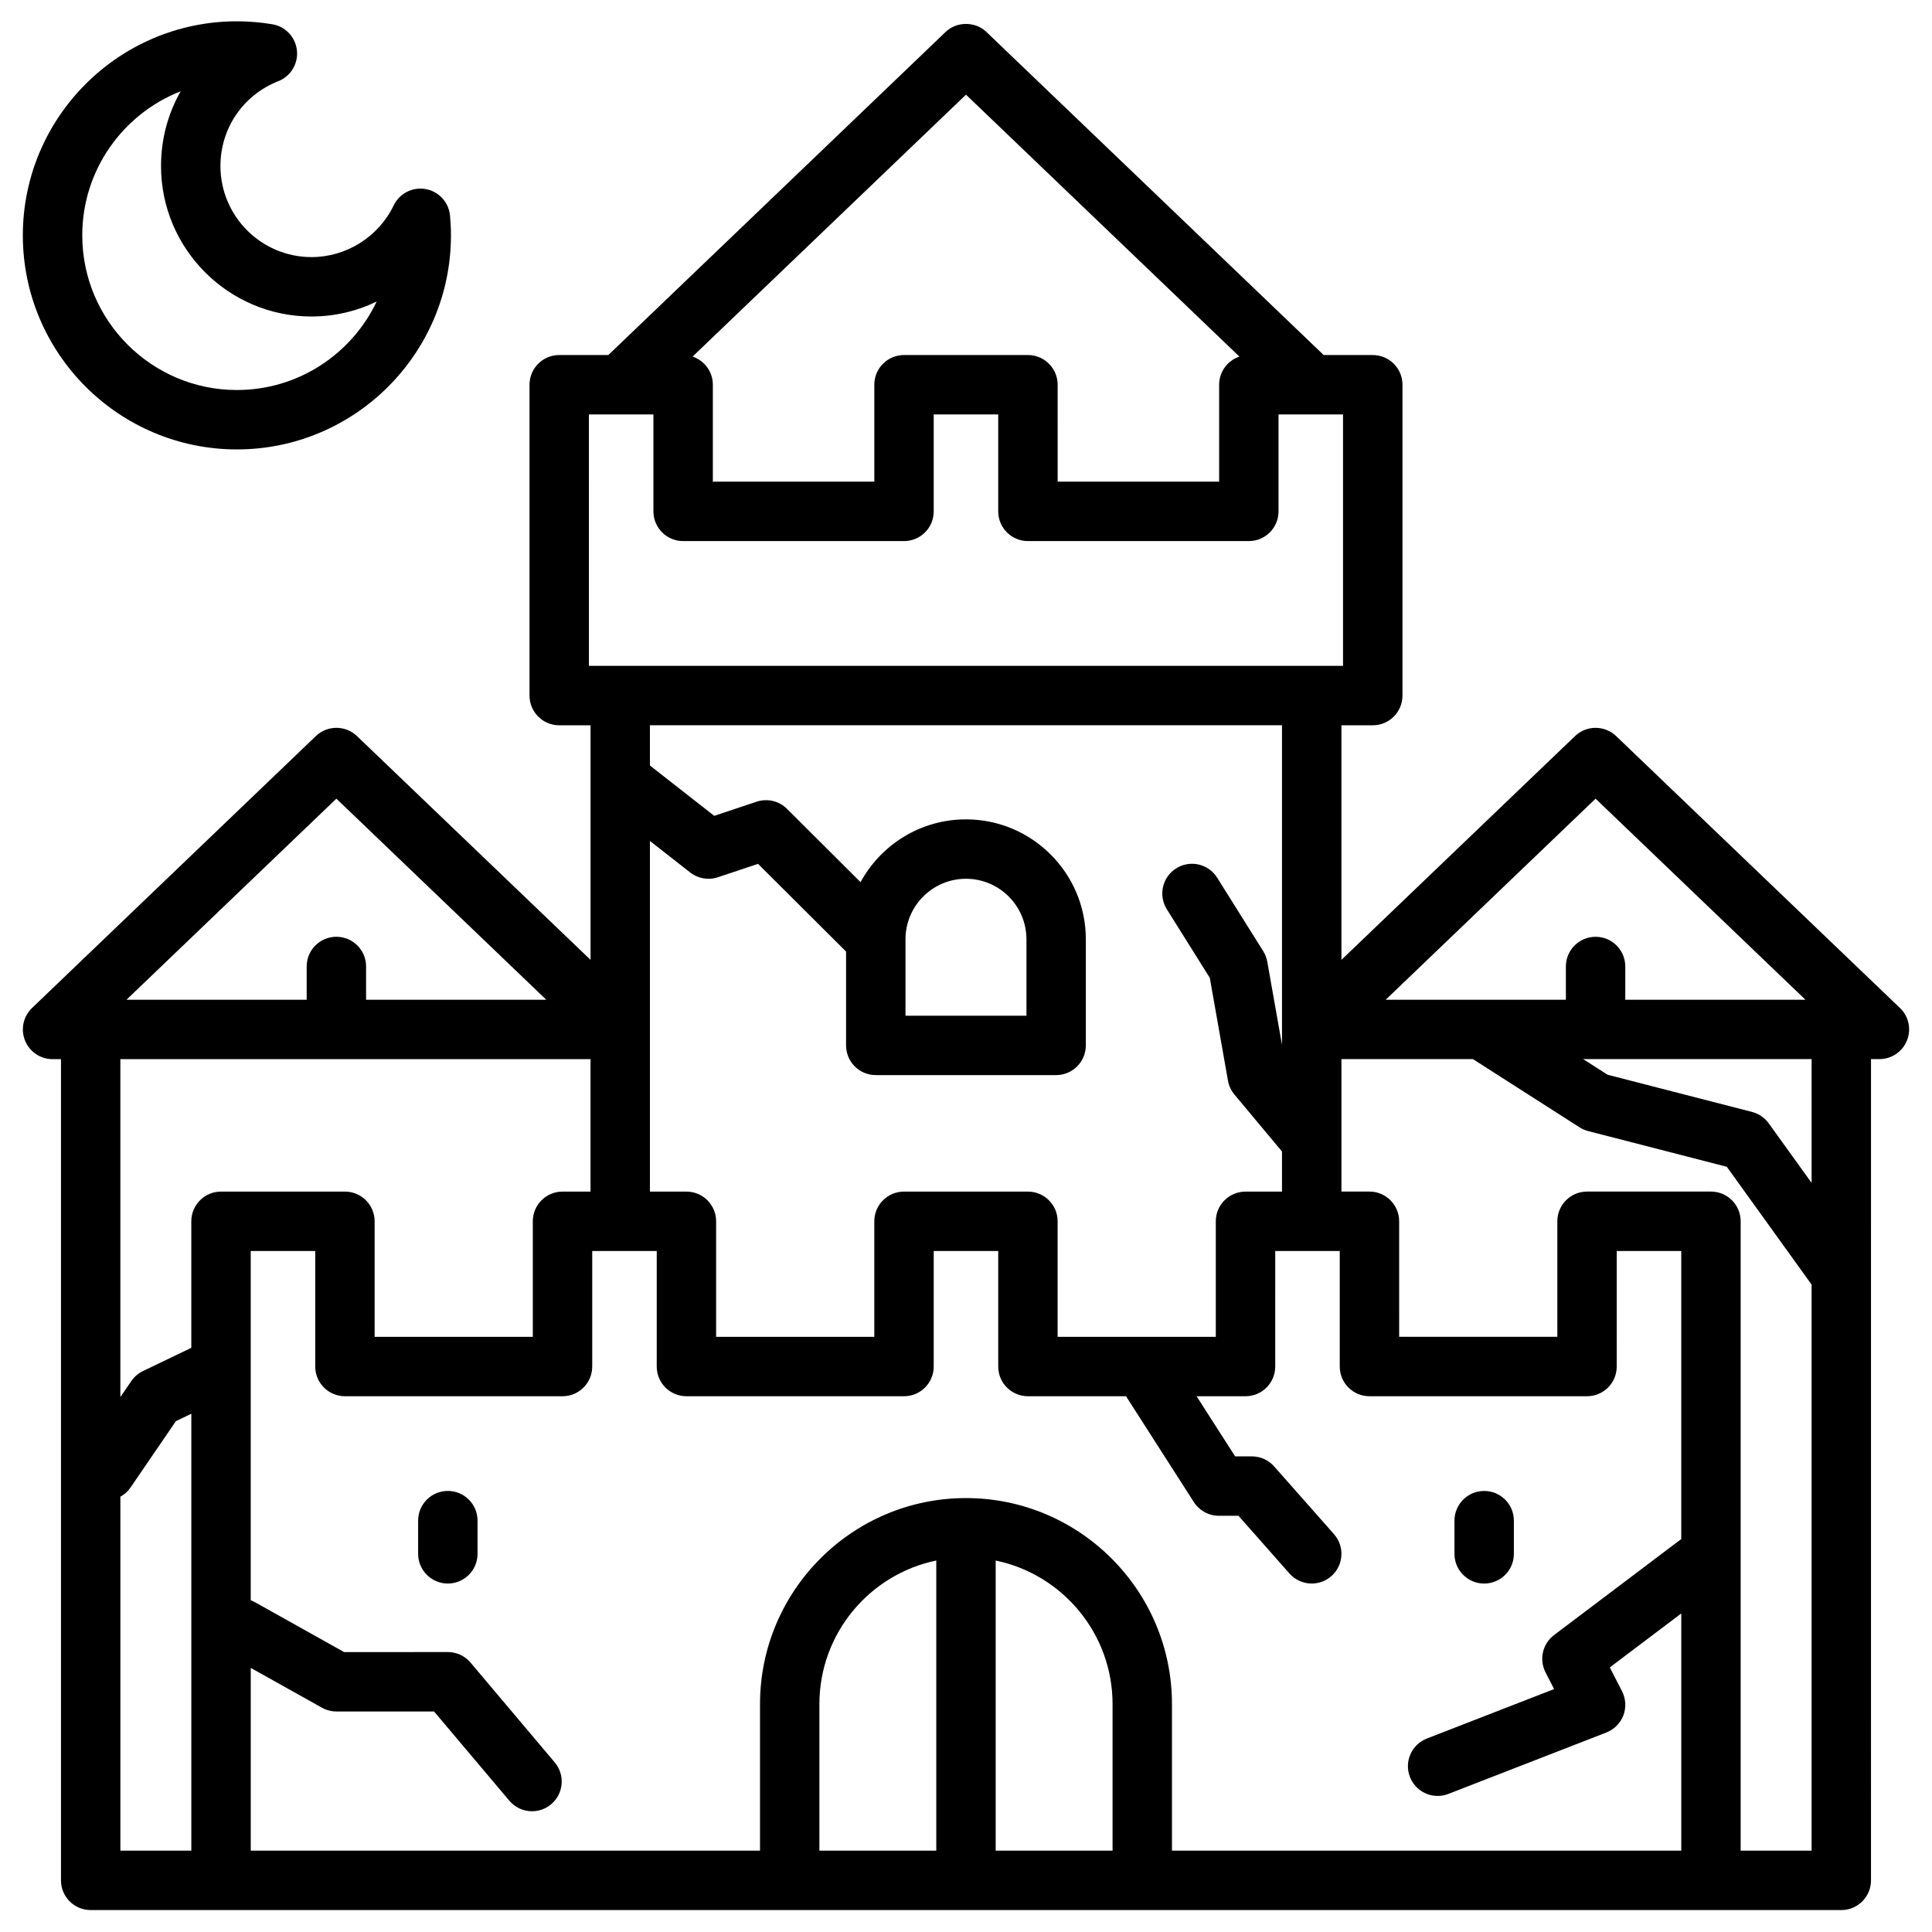
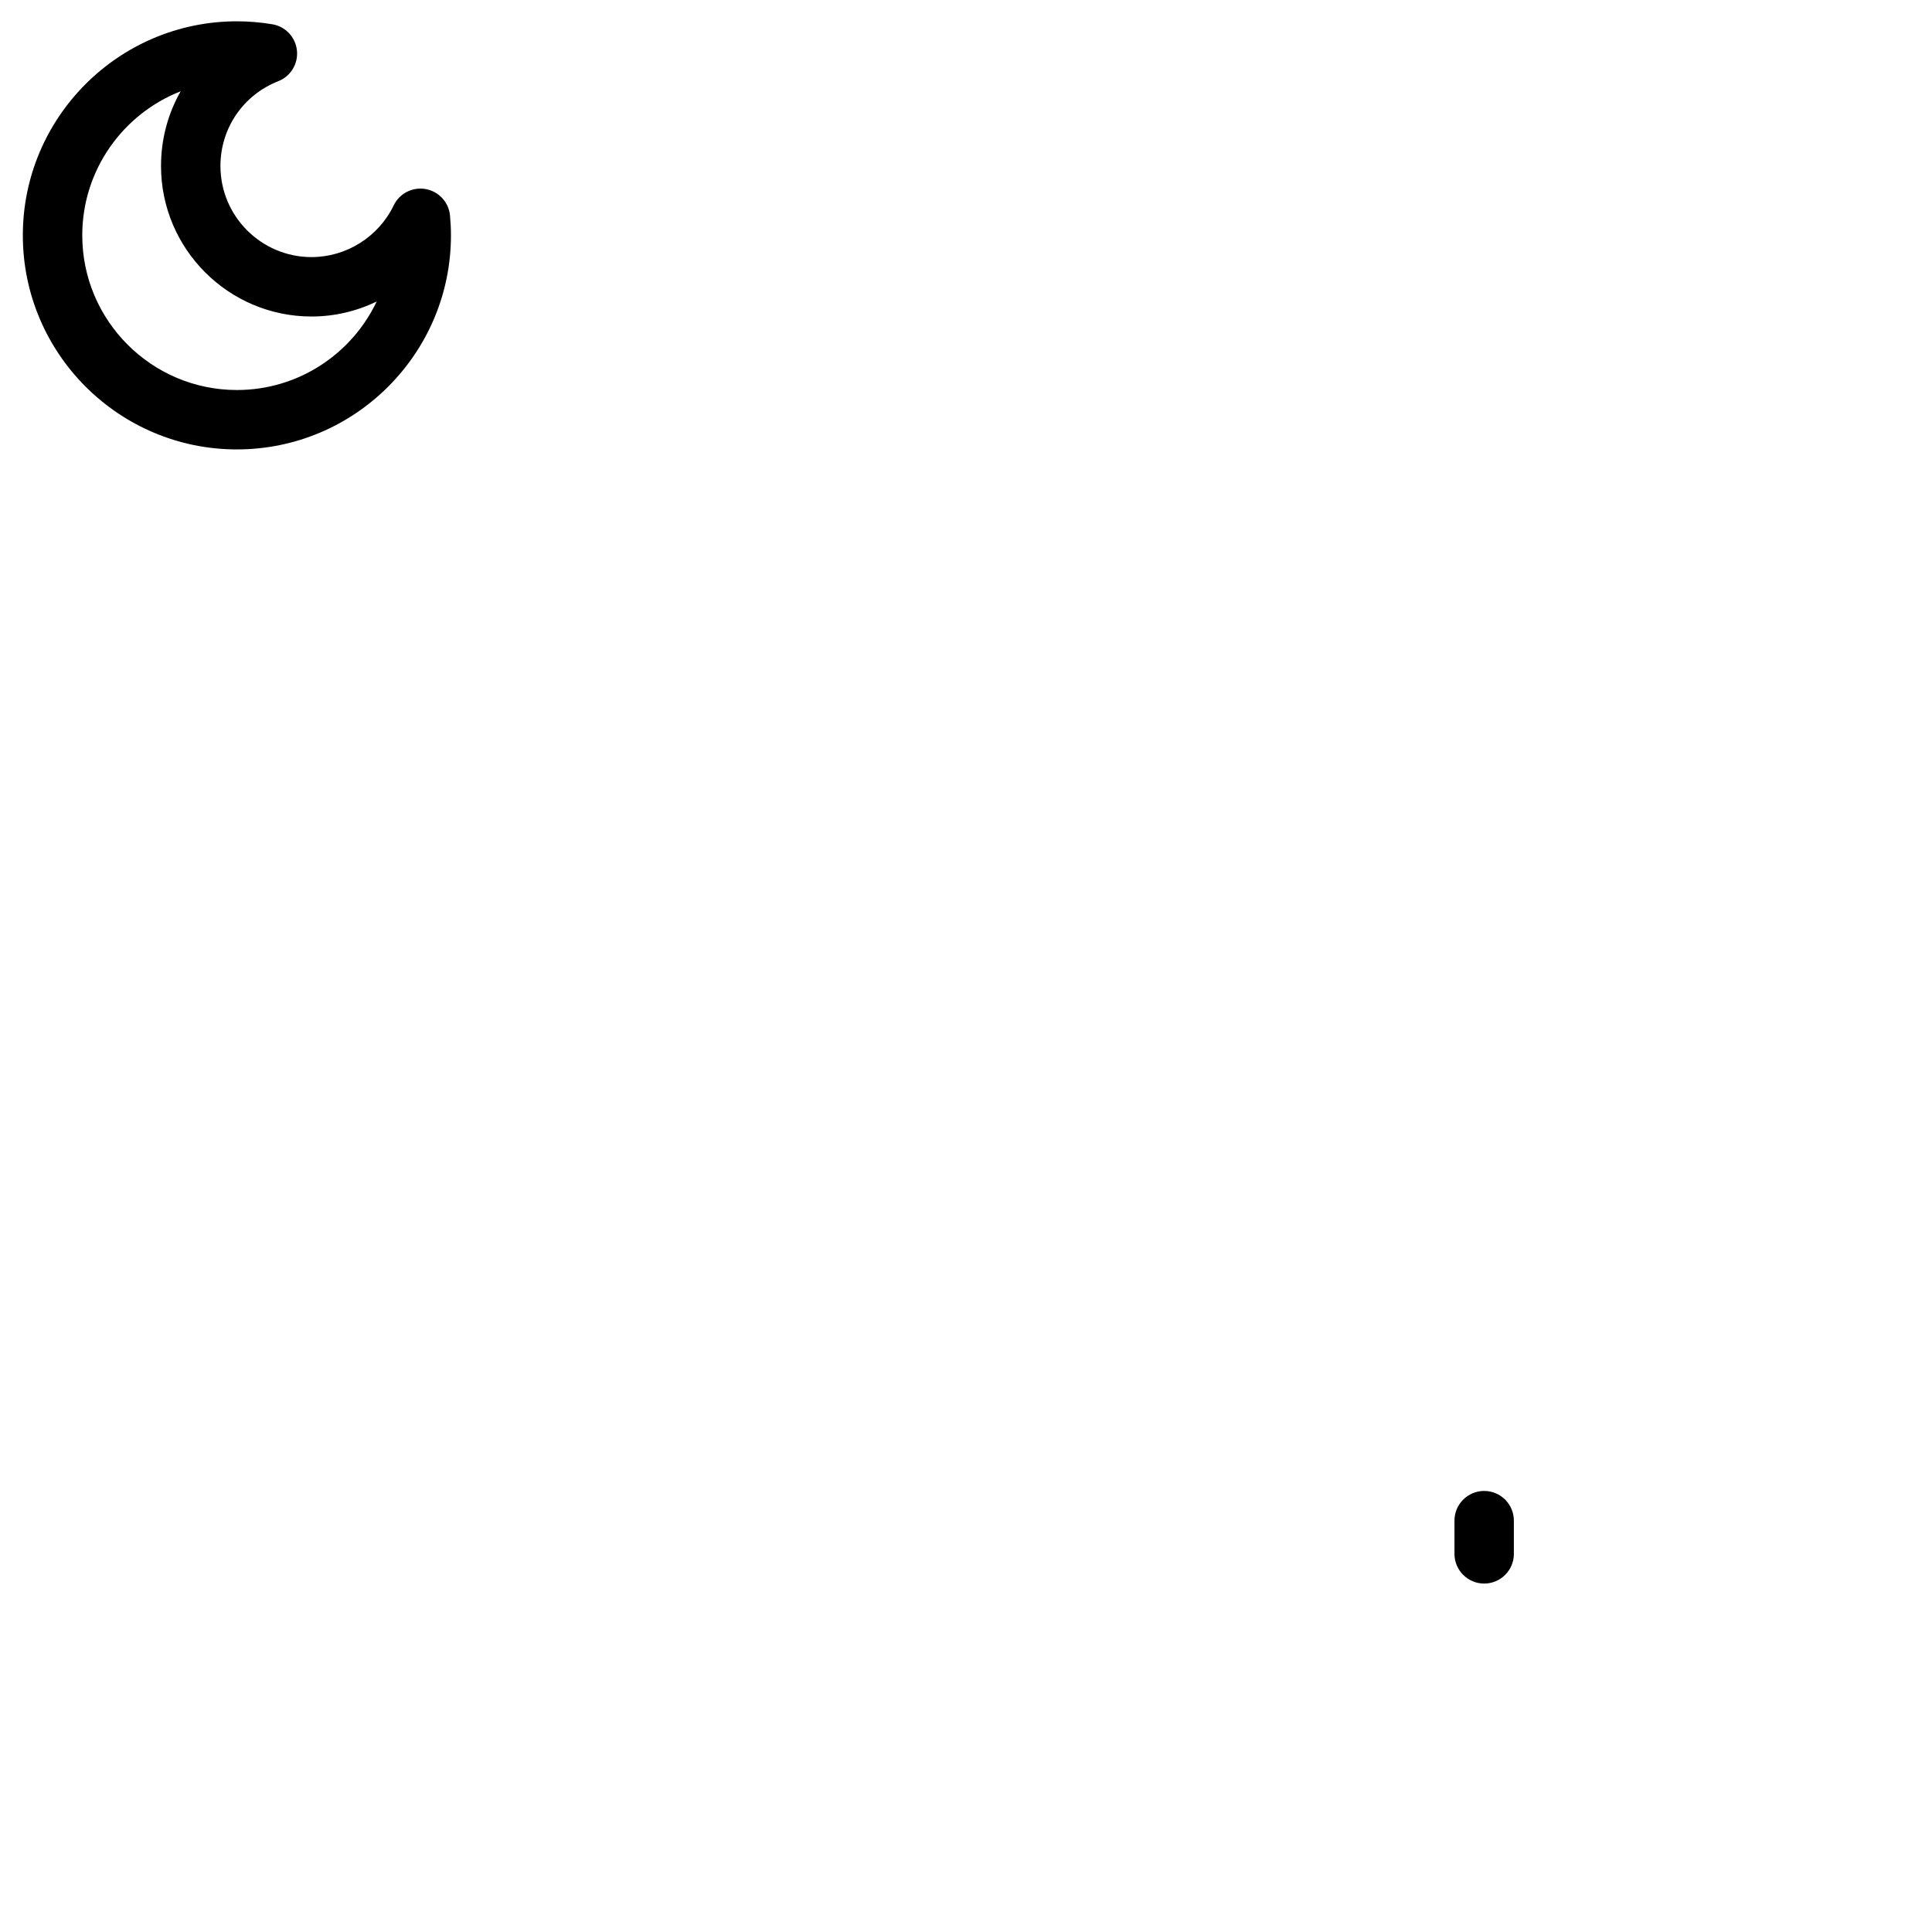
<svg xmlns="http://www.w3.org/2000/svg" fill="#000000" width="800px" height="800px" version="1.1" viewBox="144 144 512 512">
  <g>
-     <path d="m262.68 539.11c-4.348 0-7.871 3.523-7.871 7.871v8.801c0 4.348 3.523 7.871 7.871 7.871 4.348 0 7.871-3.523 7.871-7.871v-8.801c0.004-4.344-3.523-7.871-7.871-7.871z" />
    <path d="m537.32 563.66c4.348 0 7.871-3.523 7.871-7.871v-8.801c0-4.348-3.523-7.871-7.871-7.871-4.348 0-7.871 3.523-7.871 7.871v8.801c0 4.344 3.523 7.871 7.871 7.871z" />
-     <path d="m647.51 411.13-75.219-72.059c-3.043-2.914-7.848-2.914-10.891 0l-61.902 59.301v-62.16h8.301c4.348 0 7.871-3.523 7.871-7.871v-82.379c0-4.348-3.523-7.871-7.871-7.871h-13.012l-89.34-85.586c-2.922-2.883-7.969-2.883-10.891 0l-89.344 85.586h-13.012c-4.348 0-7.871 3.523-7.871 7.871v82.375c0 4.348 3.523 7.871 7.871 7.871h8.301v62.16l-61.902-59.301c-3.043-2.914-7.848-2.914-10.891 0l-75.219 72.062c-2.32 2.223-3.059 5.637-1.859 8.621 1.199 2.984 4.09 4.938 7.305 4.938h2.227v217.63c0 4.348 3.523 7.871 7.871 7.871h463.93c4.348 0 7.871-3.523 7.871-7.871l0.004-217.64h2.227c3.215 0 6.106-1.953 7.305-4.938 1.199-2.984 0.465-6.394-1.859-8.617zm-80.664-55.473 55.621 53.285h-47.75v-8.812c0-4.348-3.523-7.871-7.871-7.871s-7.871 3.523-7.871 7.871v8.812h-47.75zm-150.43-117.57h-32.84c-4.348 0-7.871 3.523-7.871 7.871v25.688h-42.793v-25.688c0-3.473-2.25-6.414-5.371-7.461l72.457-69.41 72.457 69.41c-3.121 1.047-5.371 3.988-5.371 7.461v25.688h-42.793l-0.004-25.688c0-4.344-3.523-7.871-7.871-7.871zm-116.35 15.746h17.098v25.688c0 4.348 3.523 7.871 7.871 7.871h58.539c4.348 0 7.871-3.523 7.871-7.871v-25.688h17.094v25.688c0 4.348 3.523 7.871 7.871 7.871h58.539c4.348 0 7.871-3.523 7.871-7.871v-25.688h17.098v66.629h-199.85zm183.68 82.371v84.715l-3.898-22.039c-0.176-0.996-0.543-1.953-1.082-2.809l-12.203-19.469c-2.309-3.684-7.164-4.801-10.852-2.488-3.684 2.309-4.801 7.168-2.488 10.852l11.387 18.172 4.816 27.25c0.238 1.352 0.828 2.621 1.711 3.676l12.605 15.098v10.629h-9.672c-4.348 0-7.871 3.523-7.871 7.871v30.617h-41.918v-30.621c0-4.348-3.523-7.871-7.871-7.871h-32.84c-4.348 0-7.871 3.523-7.871 7.871v30.617h-41.918v-30.617c0-4.348-3.523-7.871-7.871-7.871h-9.672v-92.922l10.668 8.348c2.078 1.629 4.836 2.102 7.34 1.27l10.648-3.551 23.324 23.246v24.863c0 4.348 3.523 7.871 7.871 7.871h47.797c4.348 0 7.871-3.523 7.871-7.871v-28.133c0-17.52-14.254-31.77-31.77-31.77-12.043 0-22.543 6.738-27.93 16.641l-19.492-19.426c-2.109-2.102-5.223-2.836-8.047-1.895l-11.242 3.746-17.039-13.336v-10.664zm-99.781 76.965v-20.258c0-8.836 7.191-16.027 16.027-16.027s16.027 7.191 16.027 16.027v20.258zm-150.82-57.516 55.621 53.285h-47.75v-8.812c0-4.348-3.523-7.871-7.871-7.871s-7.871 3.523-7.871 7.871v8.812h-47.75zm67.348 69.027v35.105h-7.422c-4.348 0-7.871 3.523-7.871 7.871v30.617h-41.918v-30.617c0-4.348-3.523-7.871-7.871-7.871h-32.84c-4.348 0-7.871 3.523-7.871 7.871v33.535l-12.805 6.148c-1.246 0.598-2.312 1.512-3.094 2.656l-2.902 4.246v-89.562zm-124.59 115.96c1.043-0.574 1.977-1.391 2.695-2.441l12.016-17.578 4.09-1.965v115.79h-18.801zm216.22 93.801h-30.973v-38.844c0-18.723 13.312-34.391 30.973-38.043zm15.746 0v-76.883c17.656 3.648 30.973 19.32 30.973 38.043v38.844zm46.715 0v-38.844c0-30.098-24.488-54.59-54.586-54.59s-54.586 24.488-54.586 54.59v38.844h-134.96v-48.43l18.863 10.547c1.176 0.656 2.496 1 3.844 1h25.867l19.949 23.645c1.559 1.848 3.781 2.797 6.019 2.797 1.793 0 3.594-0.609 5.07-1.855 3.324-2.805 3.746-7.769 0.941-11.094l-22.305-26.441c-1.496-1.773-3.695-2.797-6.016-2.797l-27.484 0.008-23.668-13.238c-0.355-0.199-0.719-0.355-1.086-0.492v-92.562h17.098v30.617c0 4.348 3.523 7.871 7.871 7.871h57.66c4.348 0 7.871-3.523 7.871-7.871v-30.617h17.094v30.617c0 4.348 3.523 7.871 7.871 7.871h57.66c4.348 0 7.871-3.523 7.871-7.871l0.004-30.617h17.094v30.617c0 4.348 3.523 7.871 7.871 7.871h25.992l17.984 28.059c1.445 2.258 3.945 3.625 6.629 3.625h5.191l13.512 15.293c1.555 1.762 3.723 2.66 5.902 2.66 1.852 0 3.711-0.648 5.211-1.973 3.258-2.879 3.566-7.856 0.688-11.113l-15.863-17.953c-1.496-1.691-3.641-2.66-5.898-2.66h-4.438l-10.215-15.938h12.969c4.348 0 7.871-3.523 7.871-7.871l0.004-30.617h17.094v30.617c0 4.348 3.523 7.871 7.871 7.871h57.66c4.348 0 7.871-3.523 7.871-7.871l0.004-30.617h17.098v76.332l-33.711 25.449c-3.055 2.305-4.008 6.473-2.262 9.879l2.277 4.434-33.719 13.109c-4.051 1.574-6.062 6.137-4.484 10.188 1.211 3.117 4.188 5.023 7.34 5.023 0.949 0 1.914-0.172 2.852-0.539l41.859-16.273c2.078-0.809 3.715-2.457 4.508-4.543 0.789-2.086 0.66-4.406-0.355-6.391l-3.242-6.312 18.941-14.301v62.859zm150.71 0v-166.79c0-4.348-3.523-7.871-7.871-7.871h-32.84c-4.348 0-7.871 3.523-7.871 7.871v30.617h-41.918l-0.004-30.617c0-4.348-3.523-7.871-7.871-7.871h-7.422v-35.105h34.848l28.258 18.082c0.703 0.449 1.473 0.785 2.281 0.992l36.738 9.461 22.473 31.219v150.01zm18.801-176.96-11.363-15.785c-1.074-1.496-2.641-2.566-4.426-3.023l-38.277-9.855-6.473-4.141h60.539z" />
    <path d="m206.78 263.1c31.281 0 56.727-25.449 56.727-56.73 0-1.707-0.082-3.422-0.25-5.242-0.324-3.523-2.961-6.398-6.441-7.023-3.481-0.629-6.957 1.145-8.488 4.336-4 8.316-12.547 13.691-21.77 13.691-13.312 0-24.141-10.828-24.141-24.141 0-9.992 6.016-18.812 15.324-22.473 3.297-1.297 5.32-4.629 4.949-8.152-0.371-3.519-3.047-6.363-6.539-6.941-3.125-0.52-6.277-0.781-9.371-0.781-31.281 0-56.73 25.449-56.73 56.727 0 31.281 25.449 56.73 56.73 56.73zm-14.898-94.91c-3.352 5.883-5.211 12.66-5.211 19.801 0 21.992 17.895 39.887 39.887 39.887 6.066 0 11.957-1.406 17.266-3.969-6.582 13.852-20.711 23.449-37.039 23.449-22.598 0-40.984-18.387-40.984-40.984-0.004-17.348 10.828-32.211 26.082-38.184z" />
  </g>
</svg>